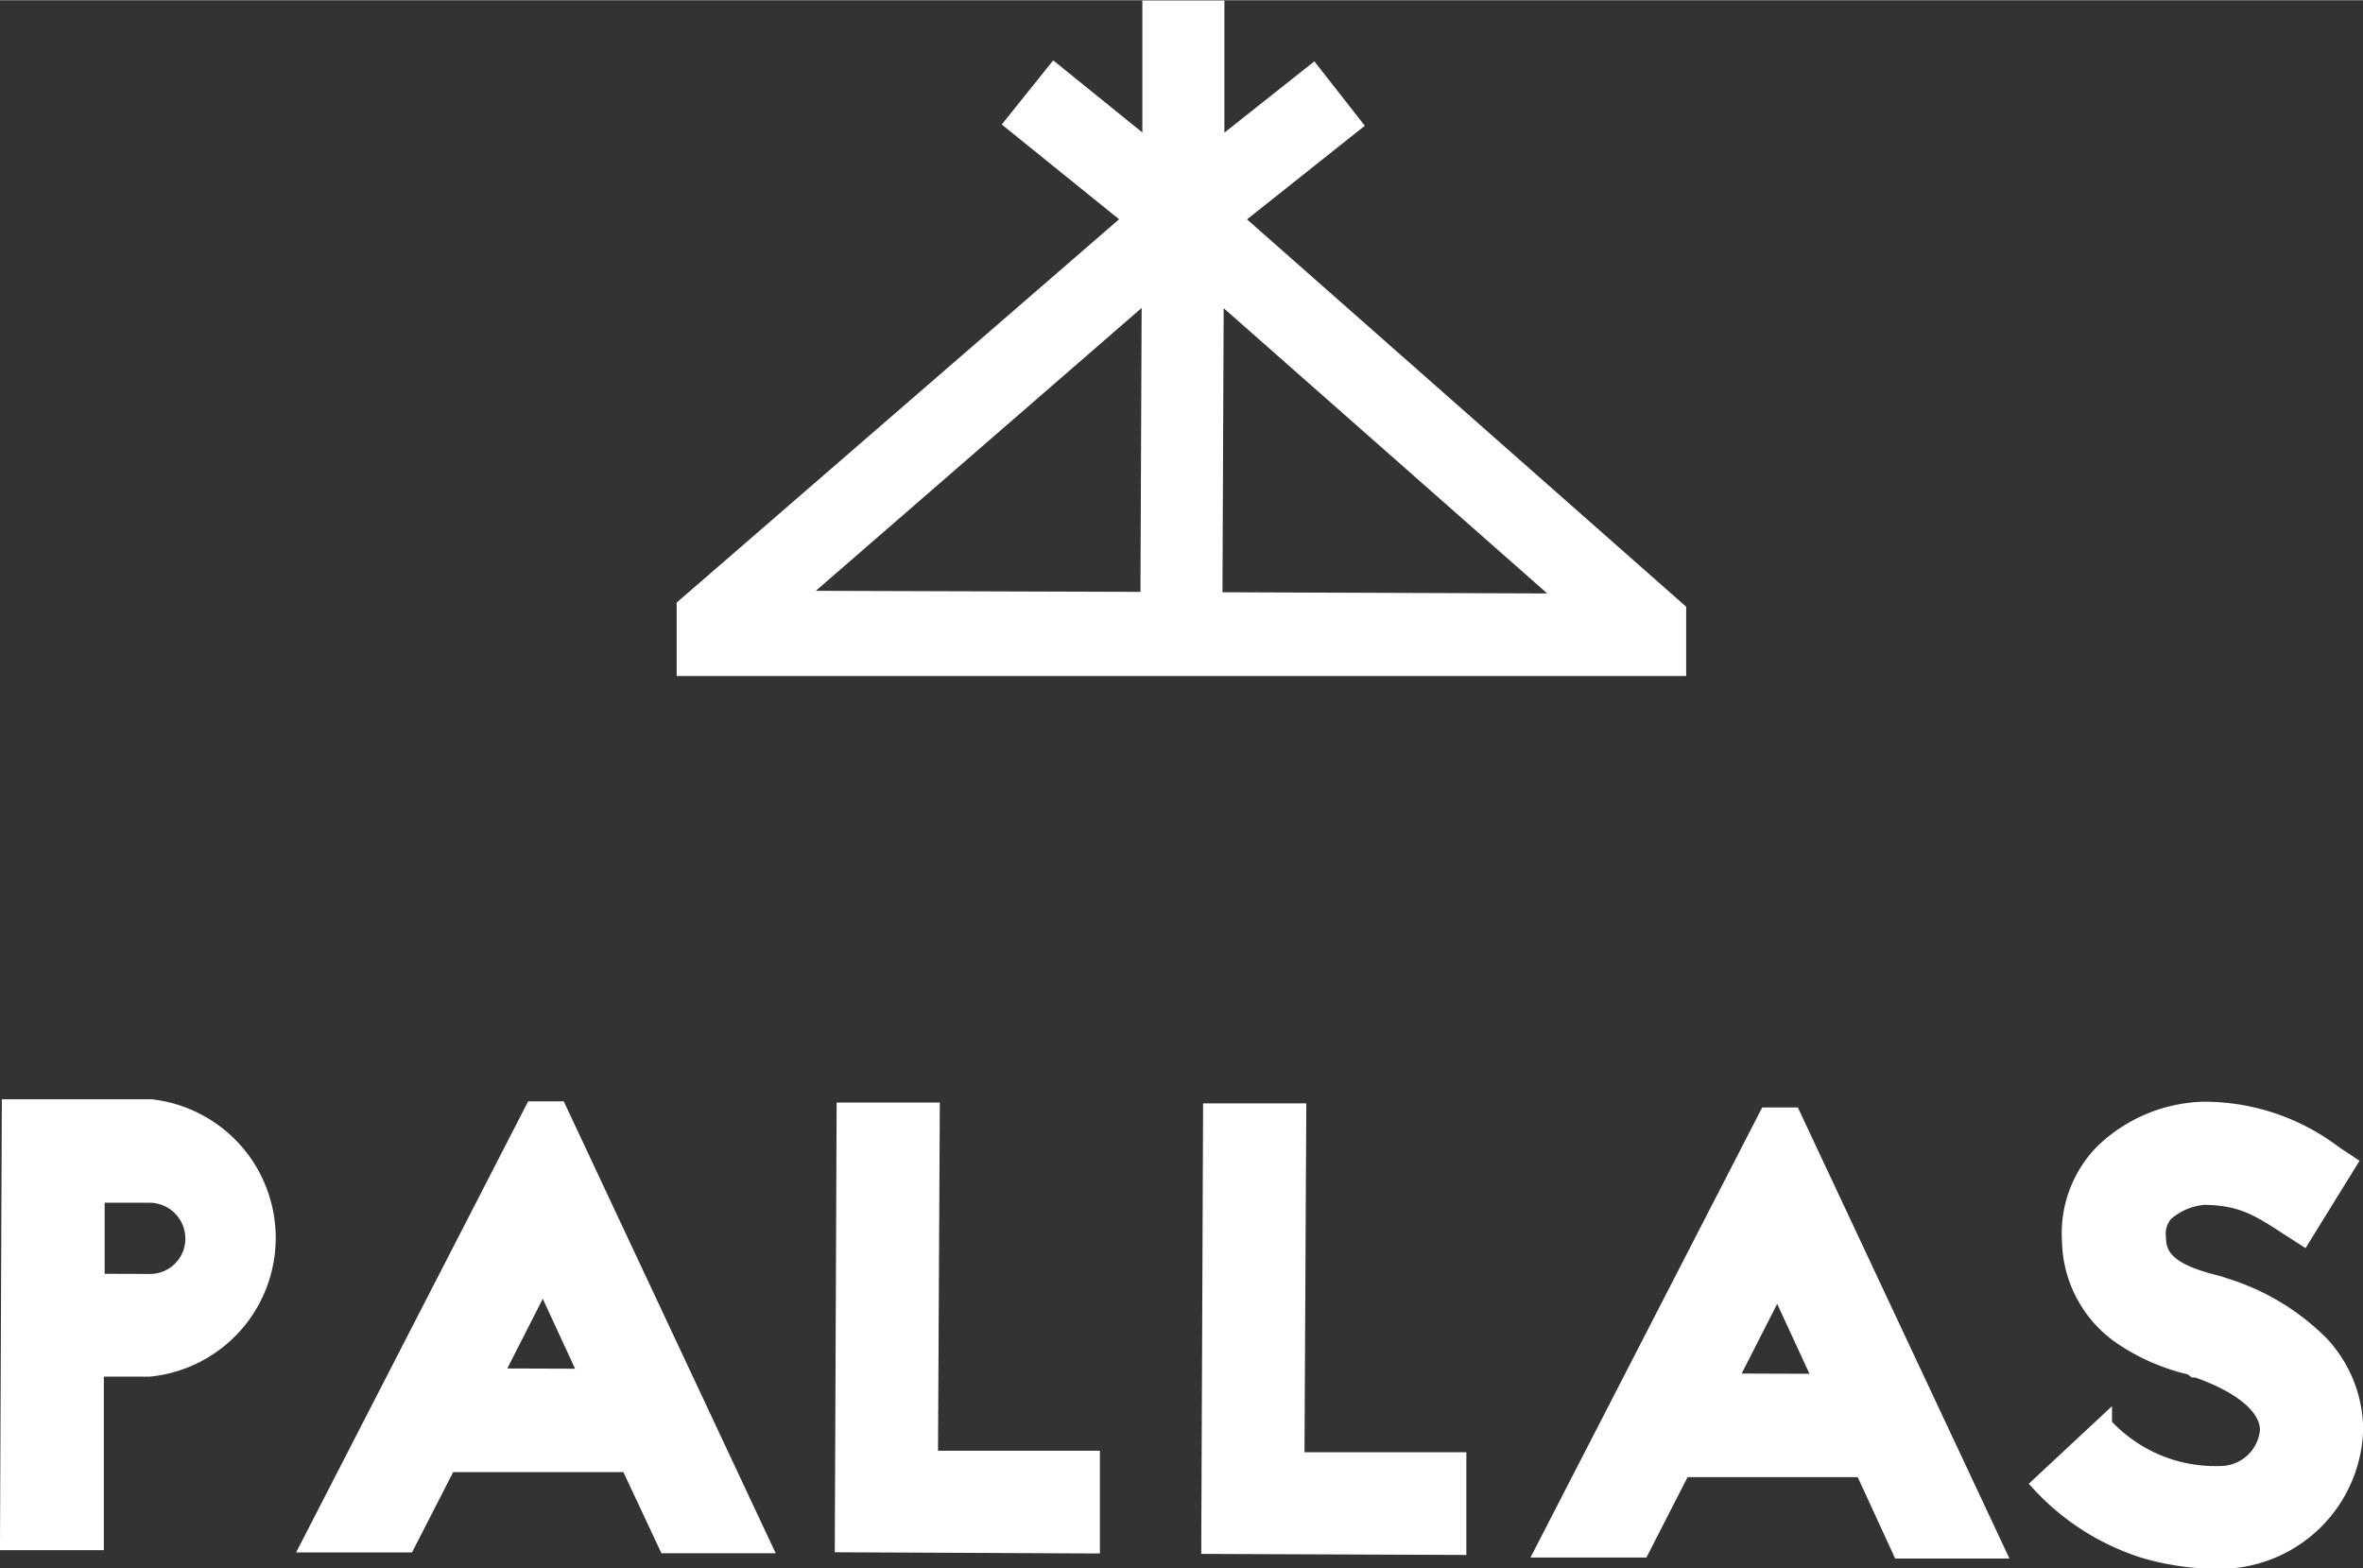
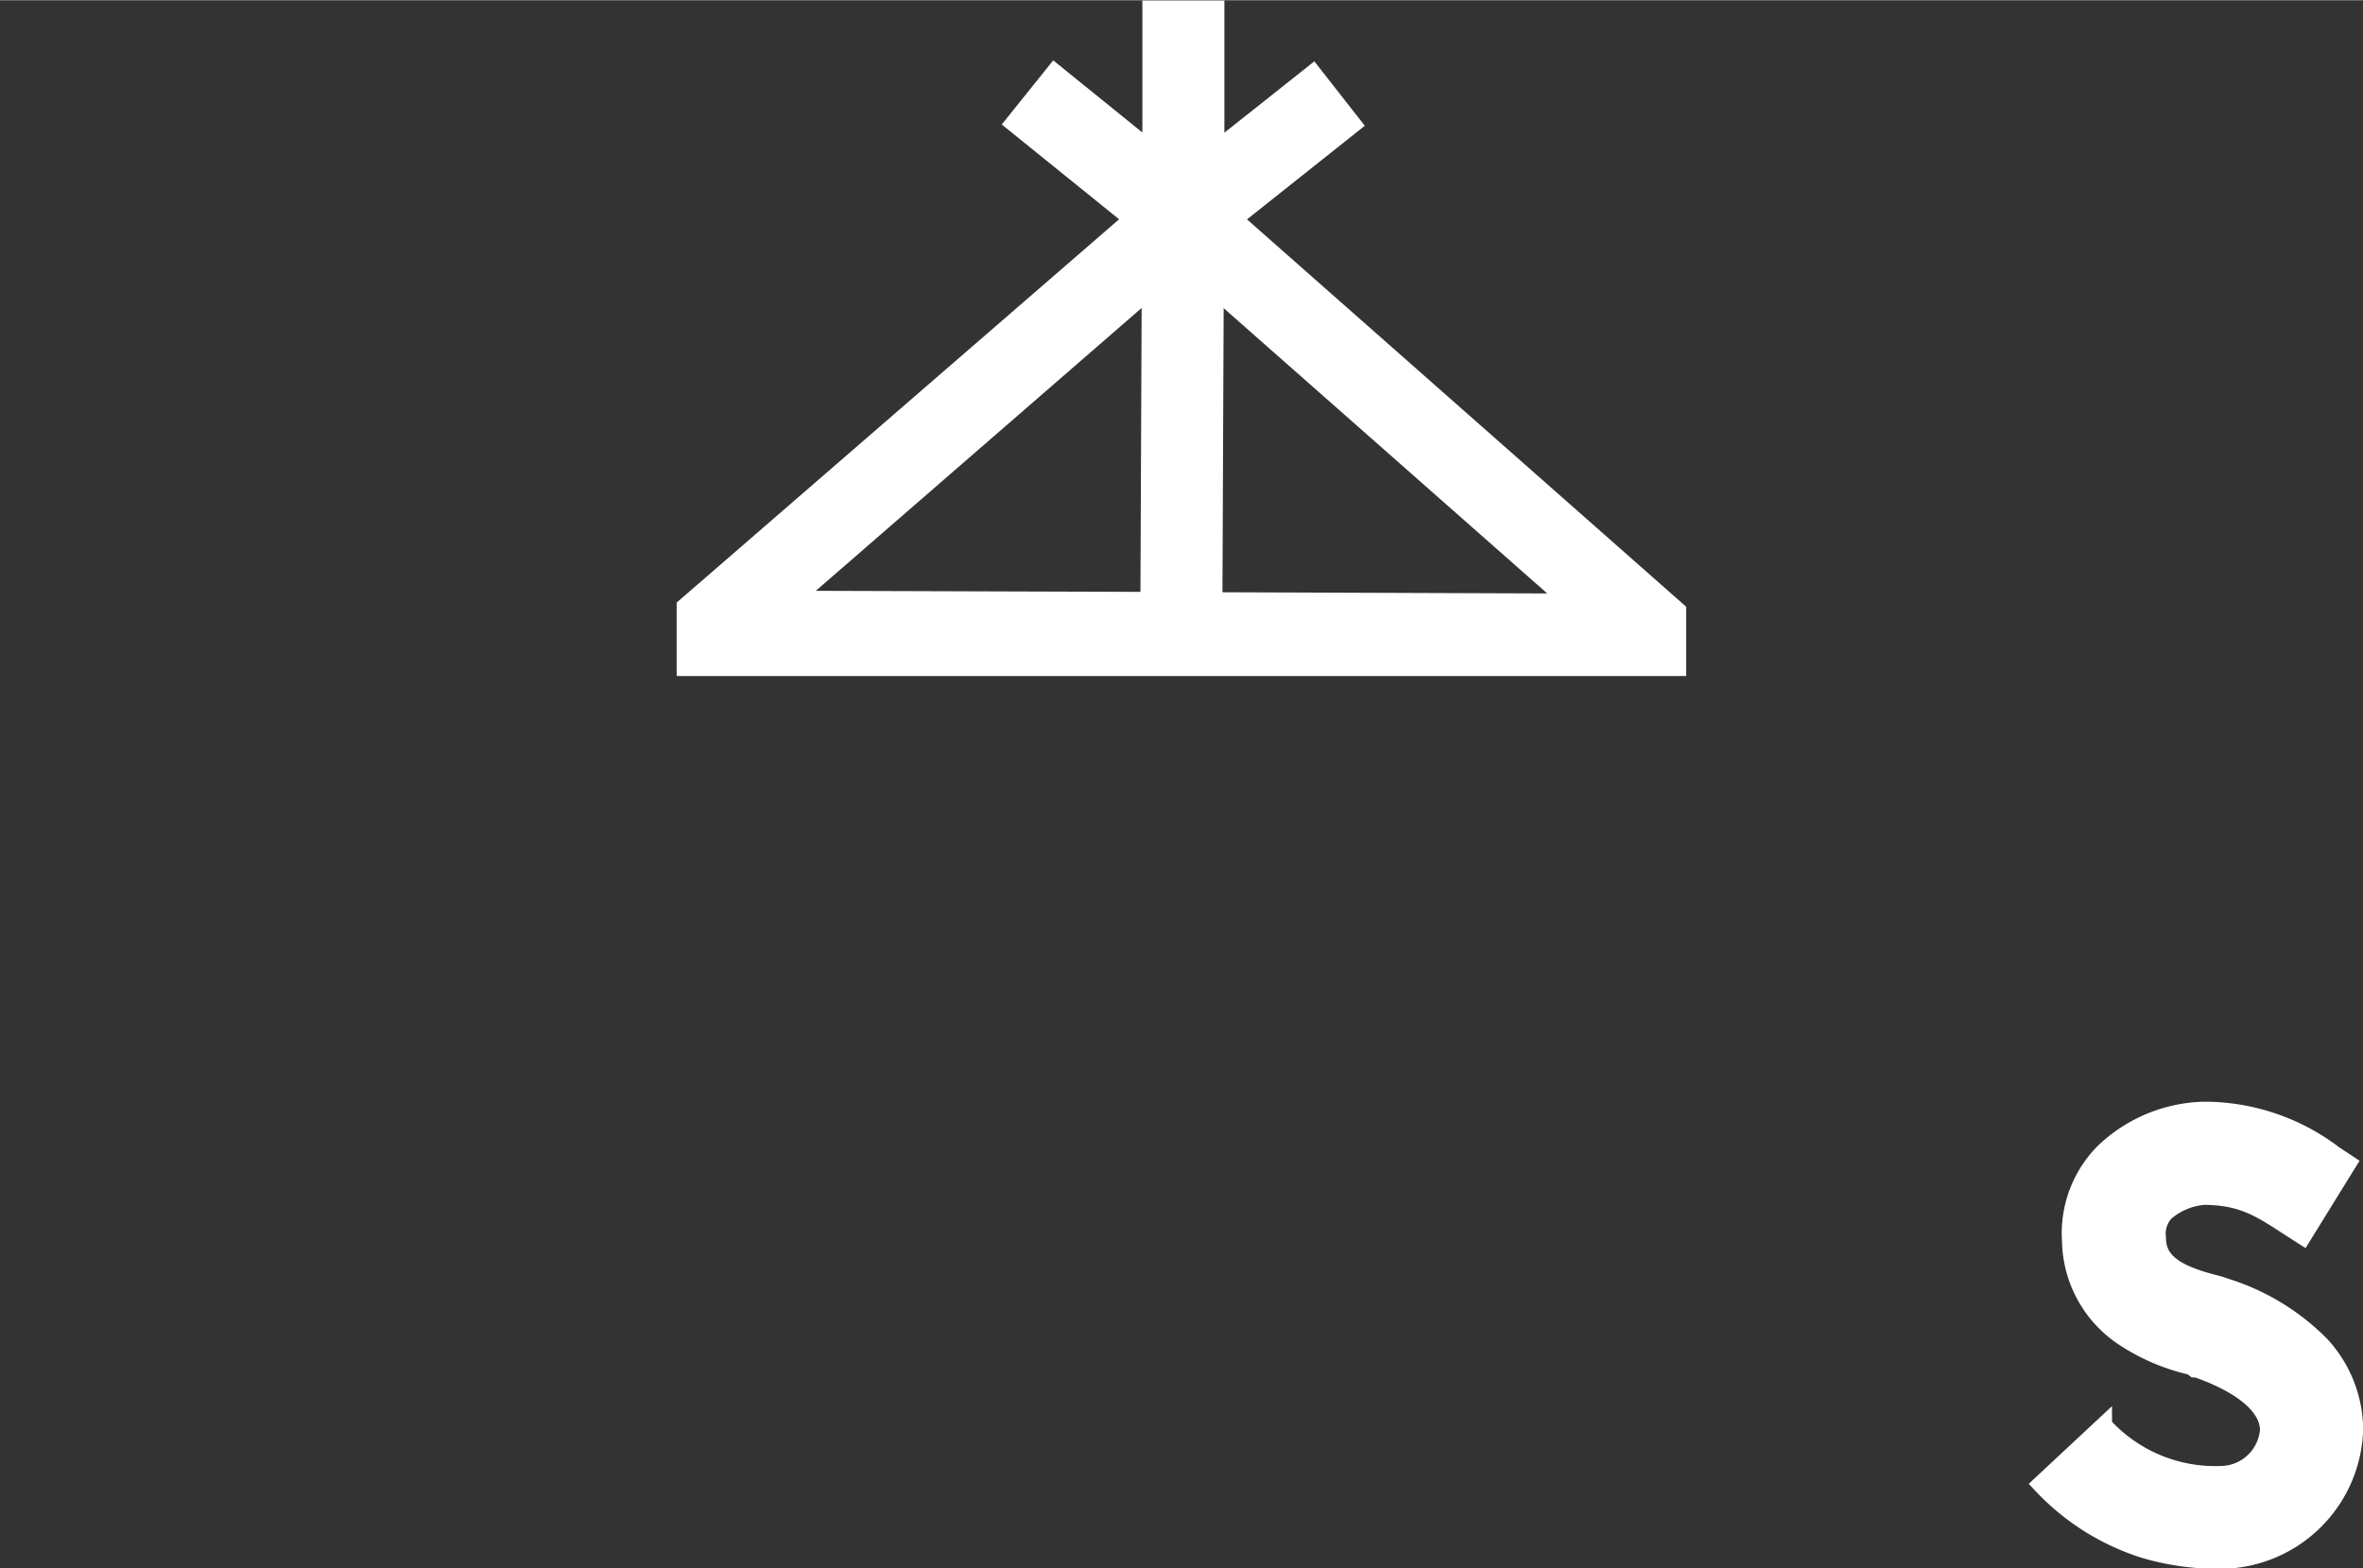
<svg xmlns="http://www.w3.org/2000/svg" width="113" height="75" id="svg2" viewBox="0 0 144.05 95.58">
  <rect x="0" y="0" width="144.05" height="95.58" fill="#333333" stroke="none" />
  <defs>
    <style>.cls-1{fill:#fff;stroke:#fff;stroke-miterlimit:10;}</style>
  </defs>
  <title>Pallas</title>
  <g id="g10">
    <g id="g12">
      <path id="path14" class="cls-1" d="M73.52,36.09l.08-18.92,21.55,19ZM69.6,17.16l-.08,18.91L47.9,36Zm5.14-4.32L82,7.07,79.54,3.93l-5.9,4.68,0-8.59-4,0,0,8.59L63.78,3.87,61.27,7l7.23,5.84L41.25,36.45V40.2h60.54V36.7Z" transform="translate(0.5 0.5)" />
    </g>
    <g id="g16">
      <g id="g18">
        <g id="g24">
-           <path id="path26" class="cls-1" d="M8.65,77.65A2.65,2.65,0,0,0,11.3,75a2.69,2.69,0,0,0-2.63-2.69H5.38l0,5.33ZM8.69,67a8,8,0,0,1-.07,15.91H5.33l0,10.58L0,93.49.11,67Z" transform="translate(0.5 0.5)" />
-         </g>
+           </g>
        <g id="g28">
-           <path id="path30" class="cls-1" d="M35.34,83.43l-2.73-5.91-3,5.89Zm2.48,5.3-11,0-2.51,4.9-5.94,0L32,67.13h1.55L46,93.68l-5.86,0Z" transform="translate(0.5 0.5)" />
-         </g>
+           </g>
        <g id="g32">
-           <path id="path34" class="cls-1" d="M56.18,88.43l9.87,0,0,5.26-15.16-.07L51,67.2l5.29,0Z" transform="translate(0.5 0.5)" />
-         </g>
+           </g>
        <g id="g36">
-           <path id="path38" class="cls-1" d="M78.52,88.52l9.87,0,0,5.26-15.16-.06.11-26.47,5.29,0Z" transform="translate(0.5 0.5)" />
-         </g>
+           </g>
        <g id="g40">
-           <path id="path42" class="cls-1" d="M110.59,83.74l-2.73-5.91-3,5.89Zm2.48,5.3-11,0-2.51,4.9-5.94,0,13.61-26.44h1.55L121.21,94l-5.86,0Z" transform="translate(0.5 0.5)" />
-         </g>
+           </g>
        <g id="g44">
          <path id="path46" class="cls-1" d="M133.08,82.81a12.56,12.56,0,0,1-4-1.68,7.23,7.23,0,0,1-3.38-6,7.06,7.06,0,0,1,2-5.4,9.17,9.17,0,0,1,6.17-2.58,13.1,13.1,0,0,1,7.93,2.68l.86.57-2.77,4.48-.95-.61c-1.69-1.1-2.79-1.82-5.09-1.83a4.07,4.07,0,0,0-2.35,1,1.88,1.88,0,0,0-.46,1.51c0,1.36,1,2.12,3.39,2.74a7,7,0,0,1,.76.23A14.08,14.08,0,0,1,141,81.45a7.72,7.72,0,0,1,2.06,5.18,8.25,8.25,0,0,1-8.24,8,16,16,0,0,1-4.64-.66,14.68,14.68,0,0,1-6.3-4l3.87-3.61a9.18,9.18,0,0,0,7.09,3,2.93,2.93,0,0,0,2.93-2.68c0-1.43-1.62-2.76-4.37-3.72l-.12,0Z" transform="translate(0.5 0.5)" />
        </g>
      </g>
    </g>
  </g>
</svg>